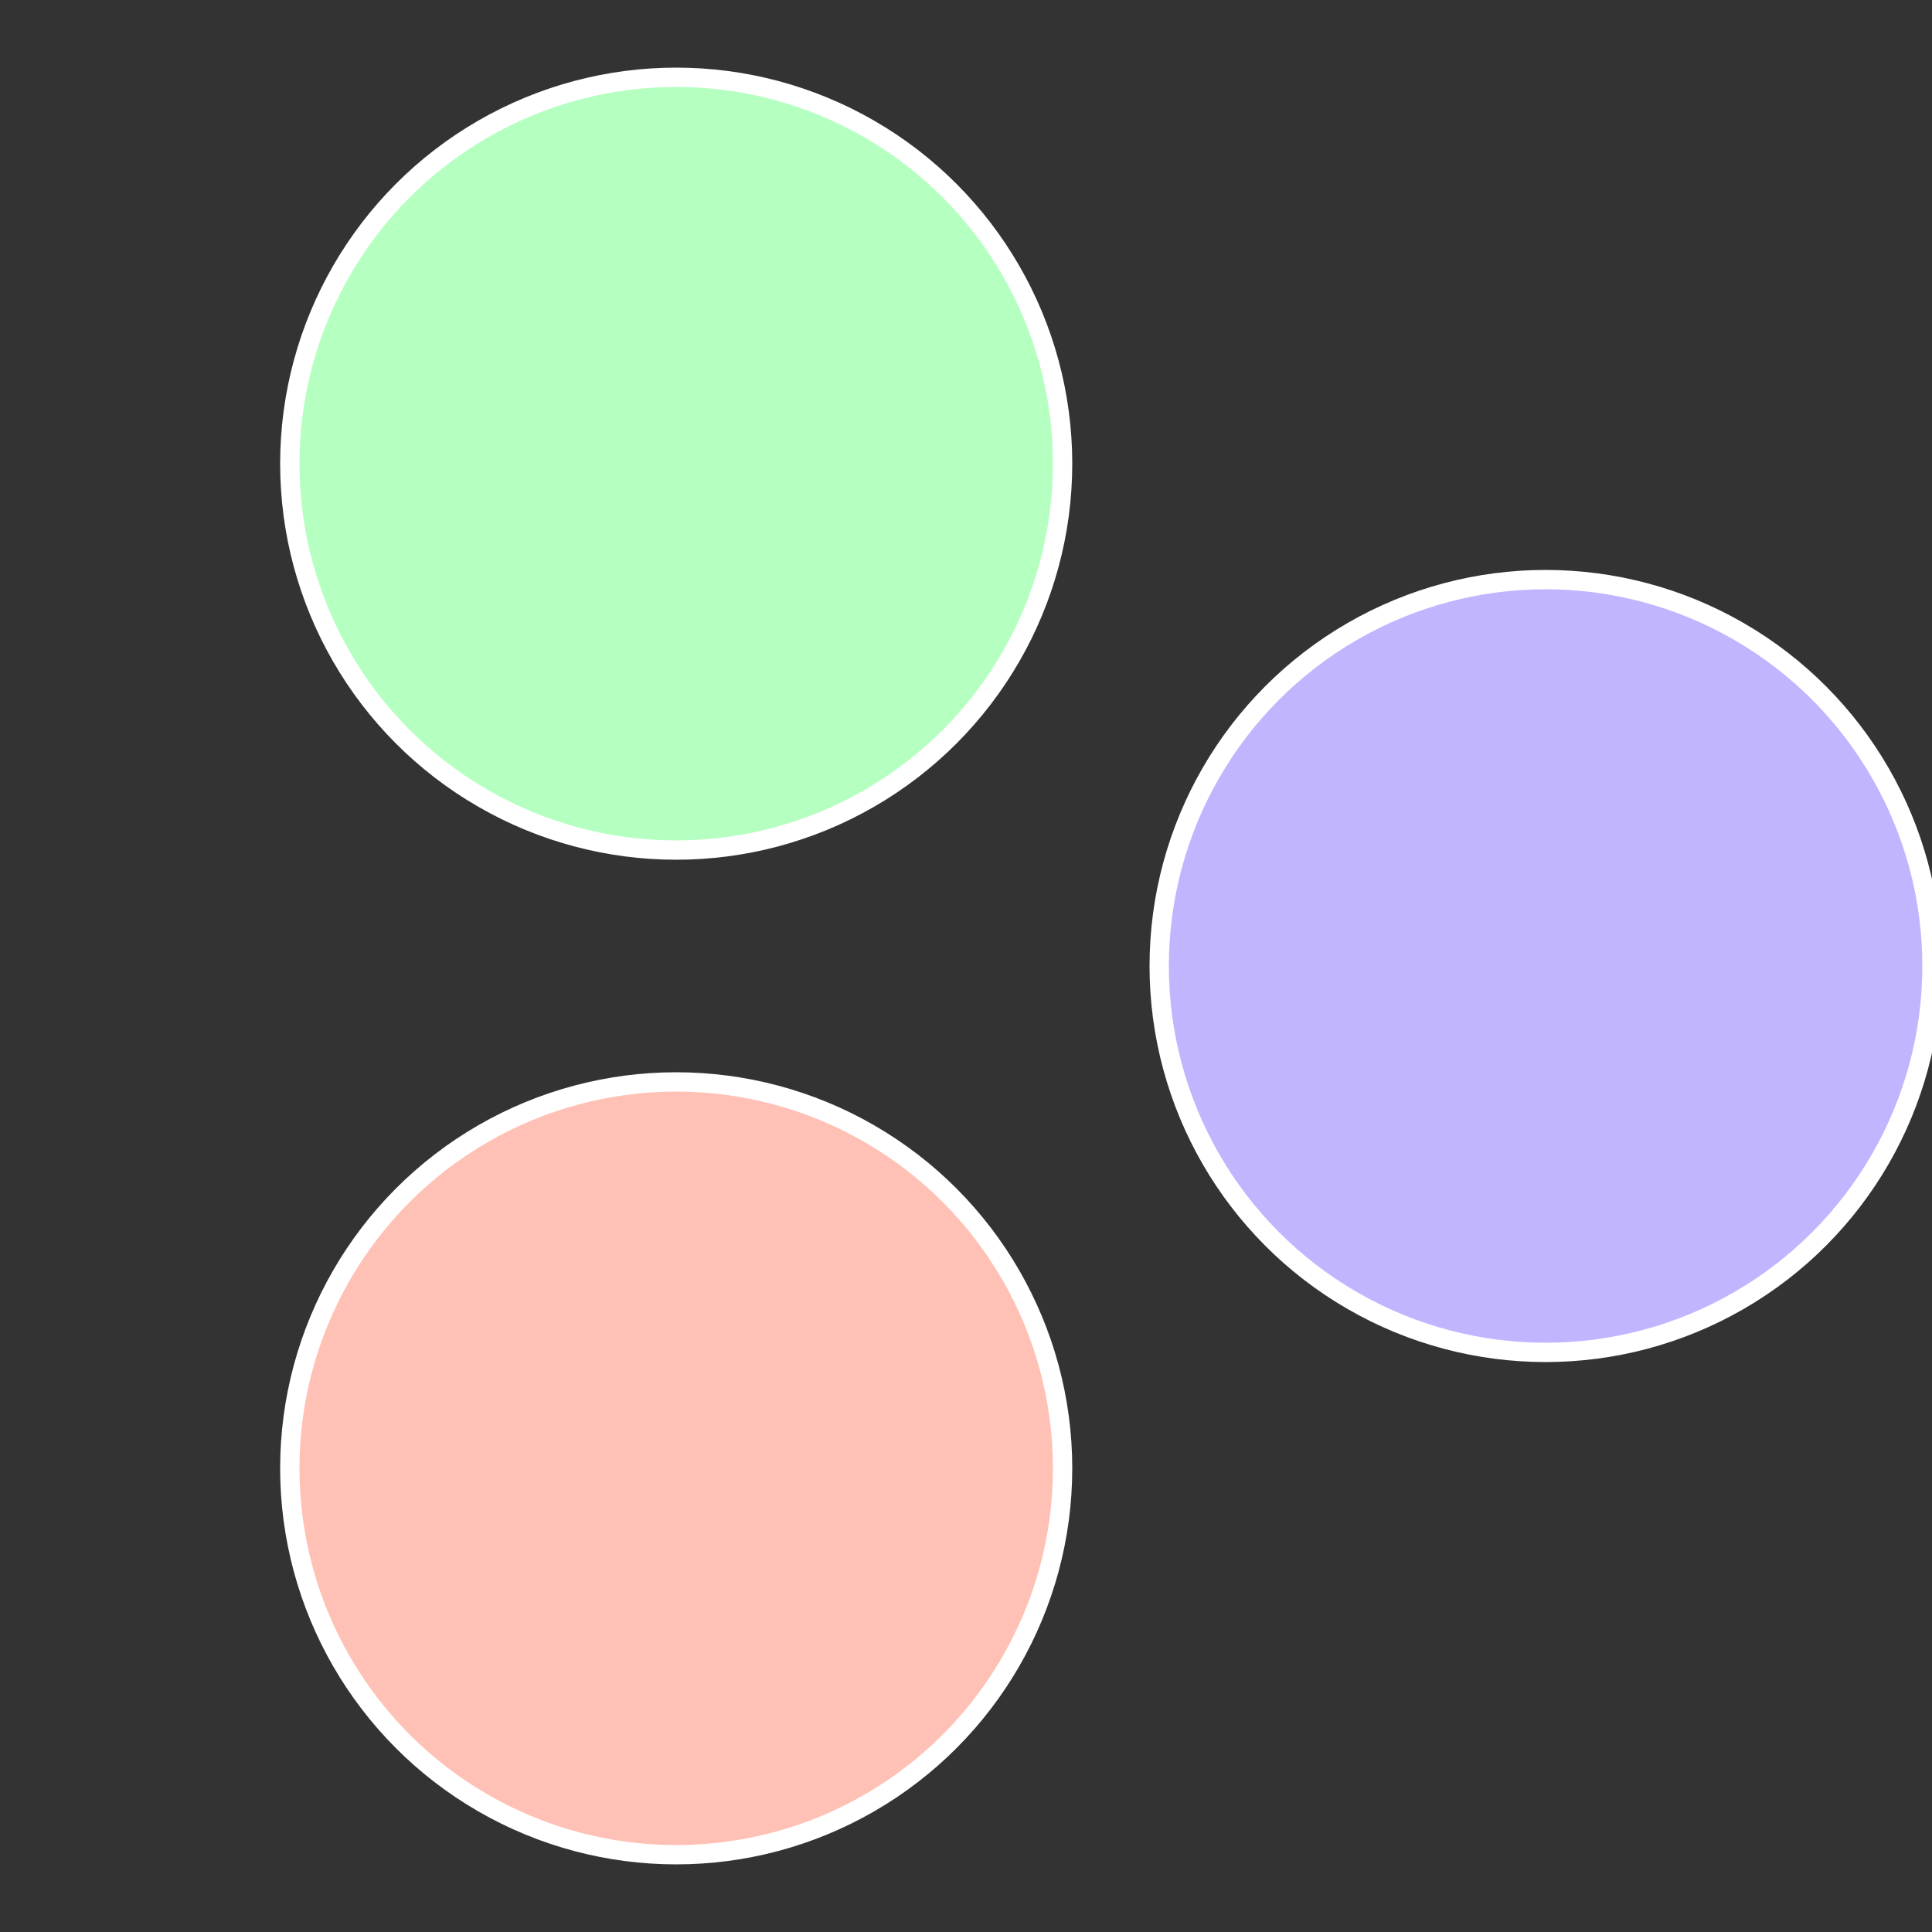
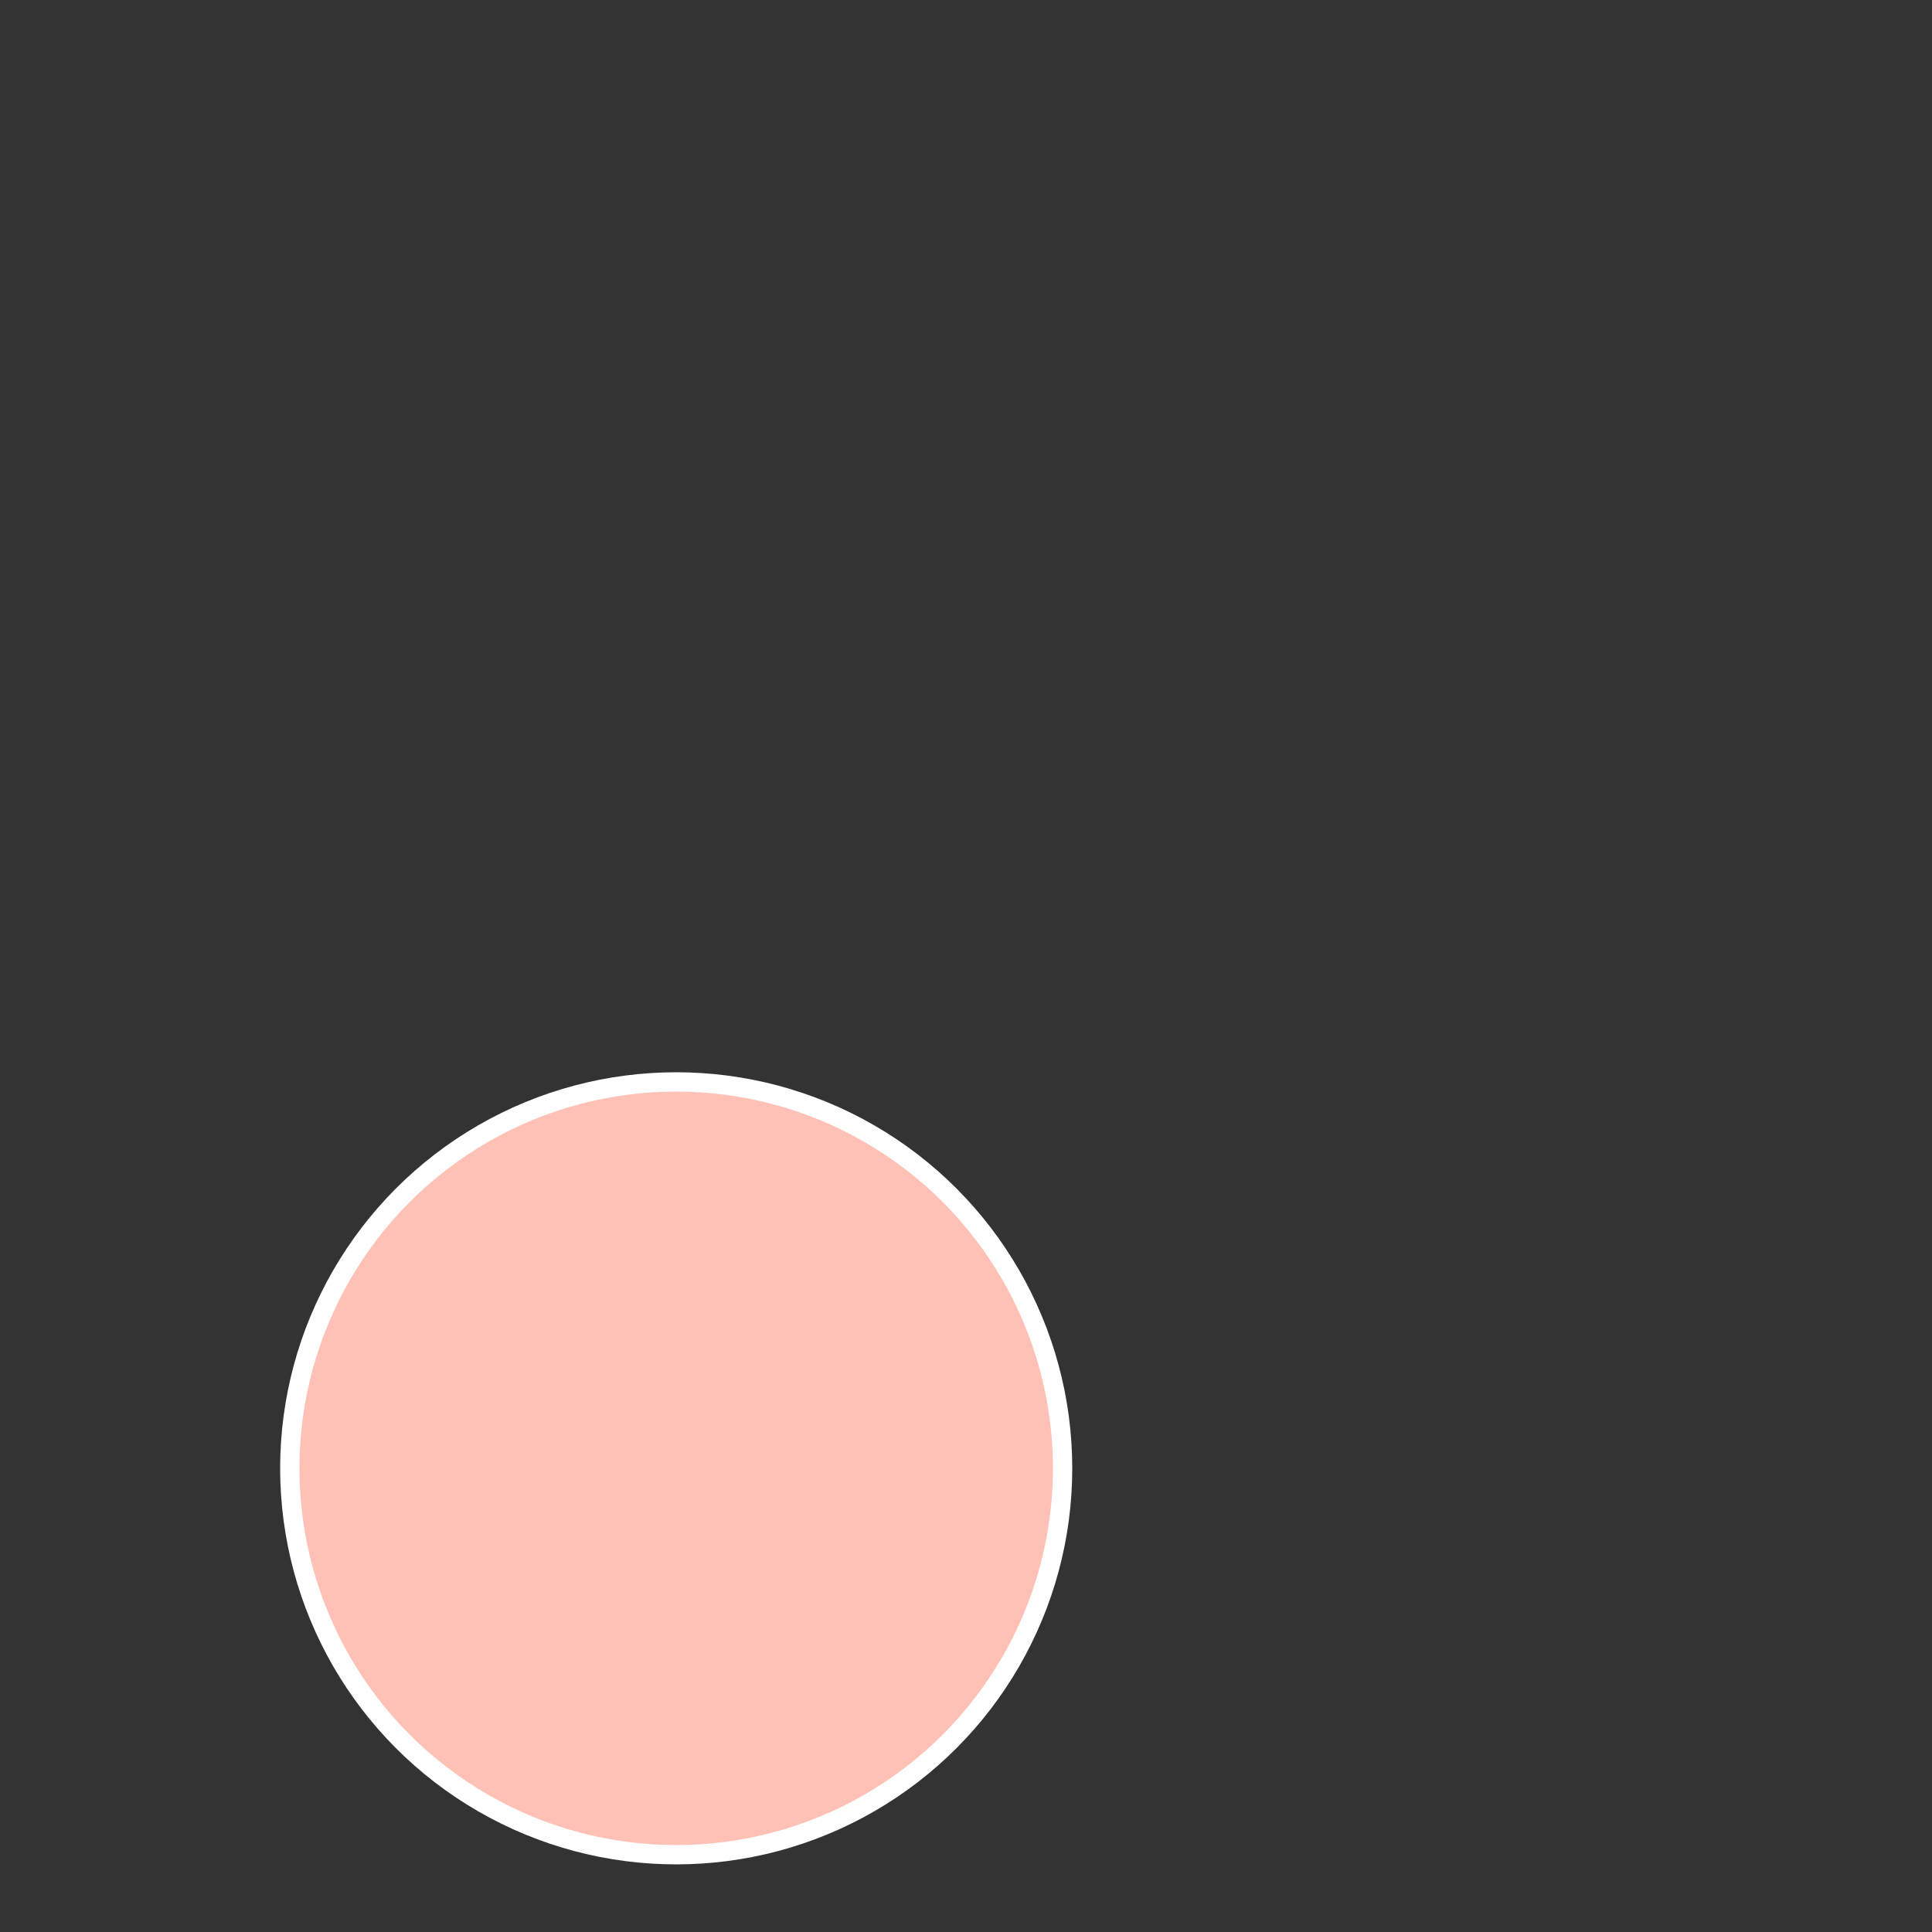
<svg xmlns="http://www.w3.org/2000/svg" width="500" height="500" viewBox="-1 -1 2 2">
  <rect x="-1" y="-1" width="2" height="2" fill="#333333" stroke="none" />
-   <circle cx="0.6" cy="0" r="0.4" fill="#c2b5ff" stroke="#fff" stroke-width="1%" />
  <circle cx="-0.3" cy="0.52" r="0.4" fill="#ffc1b5" stroke="#fff" stroke-width="1%" />
-   <circle cx="-0.3" cy="-0.52" r="0.4" fill="#b5ffc1" stroke="#fff" stroke-width="1%" />
</svg>